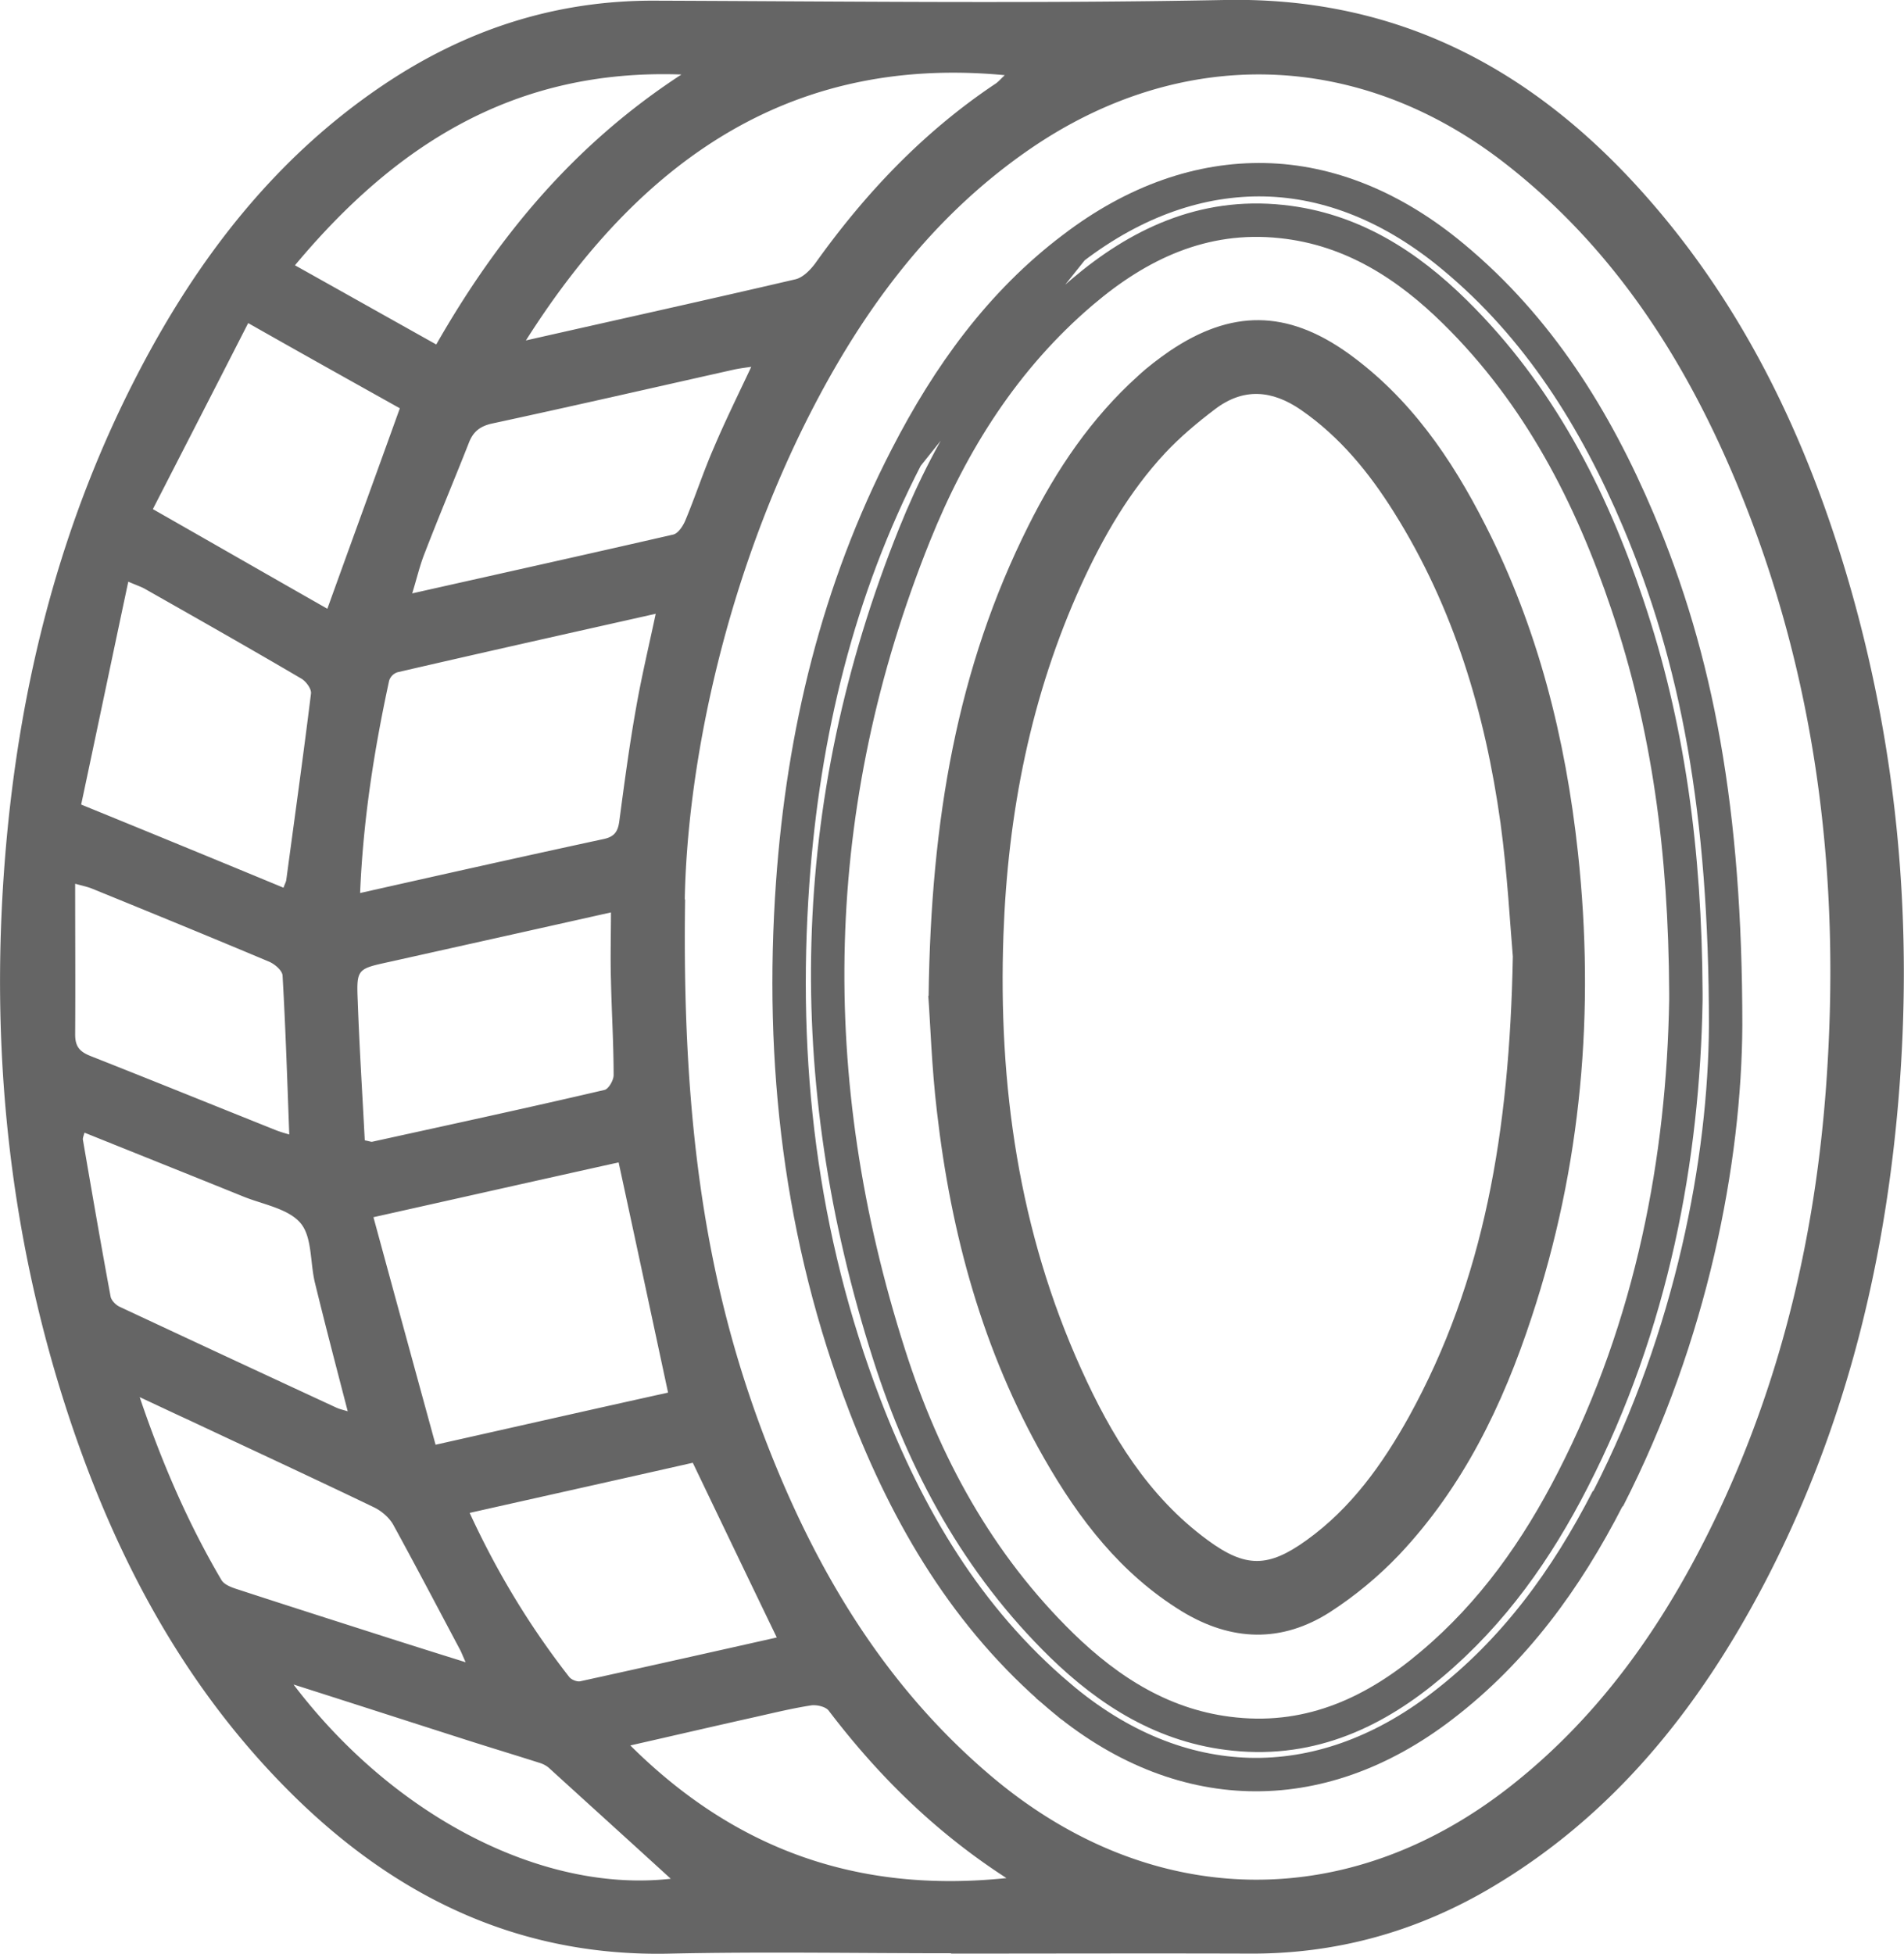
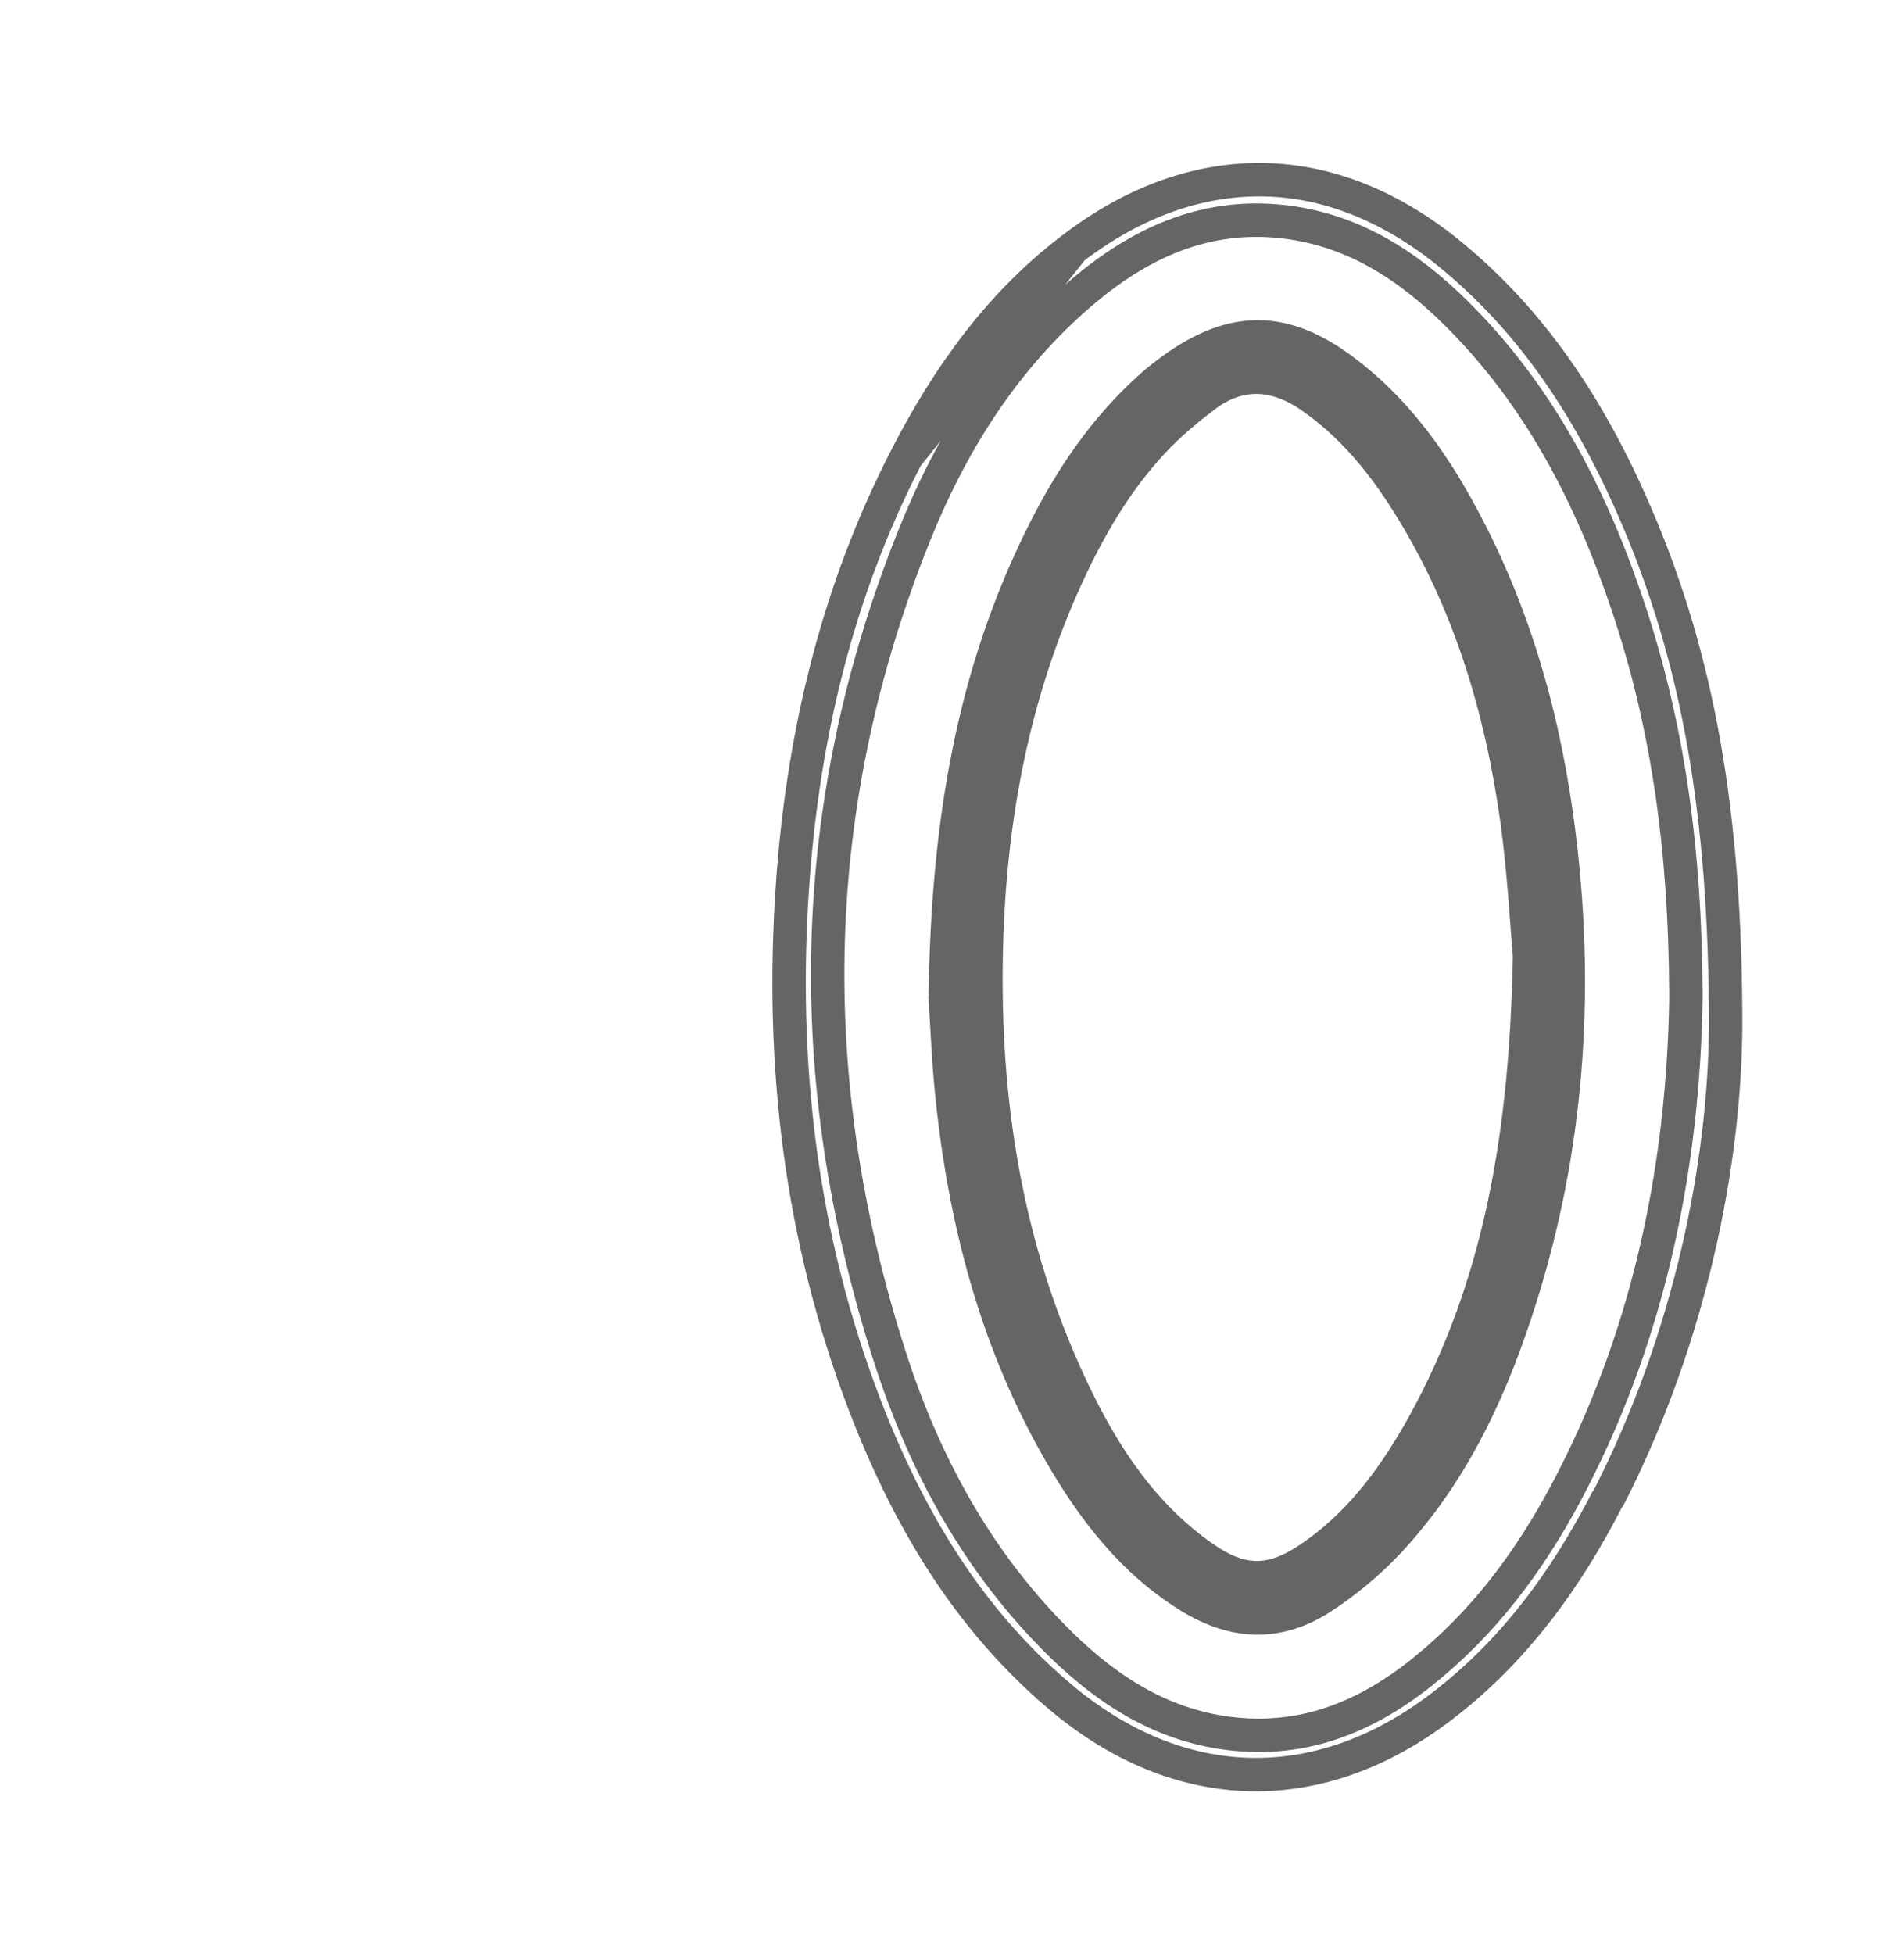
<svg xmlns="http://www.w3.org/2000/svg" data-name="Layer 1" viewBox="0 0 57 58.48">
-   <path d="M28.48 58.46c-2.8 0-5.59-.05-8.39.01-4.4.11-8.03-1.58-11.13-4.56-3.35-3.23-5.48-7.21-6.92-11.58C.25 36.88-.31 31.28.16 25.56c.42-5.09 1.65-9.96 4.03-14.5 1.77-3.38 4.06-6.34 7.26-8.5C13.91.9 16.6.01 19.59.02 25.28.04 30.97.11 36.65 0c4.94-.1 8.88 1.86 12.17 5.37 3.29 3.52 5.31 7.75 6.61 12.34 1.41 4.99 1.84 10.08 1.4 15.25-.43 5.07-1.65 9.92-4.02 14.45-1.97 3.75-4.54 6.97-8.26 9.14-2.2 1.28-4.57 1.93-7.12 1.92-2.99-.01-5.97 0-8.96 0Zm-7.97-31.54c-.1 6.83.66 11.78 2.54 16.52 1.48 3.74 3.53 7.11 6.65 9.74 4.75 4 10.65 4.11 15.52.28 2.8-2.2 4.74-5.06 6.24-8.24 1.9-4.04 2.89-8.31 3.21-12.74.45-6.21-.28-12.26-2.69-18.04-1.55-3.71-3.69-7.03-6.91-9.54-4.36-3.4-9.69-3.57-14.25-.43-3.06 2.11-5.15 5.03-6.77 8.31-2.46 5-3.48 10.34-3.55 14.14Zm-7.47 16.32c2.45-.55 4.74-1.07 6.96-1.56-.5-2.33-.98-4.58-1.48-6.89-2.39.53-4.79 1.07-7.34 1.64.62 2.28 1.23 4.51 1.86 6.81Zm-2.27-16.51c2.49-.56 4.9-1.1 7.31-1.62.32-.07.42-.23.46-.53.15-1.13.3-2.26.5-3.38.16-.92.38-1.84.59-2.83-2.63.59-5.18 1.16-7.73 1.75a.39.39 0 0 0-.25.25c-.45 2.08-.78 4.17-.87 6.37Zm4.97-16.54c2.74-.62 5.41-1.21 8.07-1.83.22-.05.44-.27.59-.47 1.49-2.09 3.23-3.93 5.38-5.37.1-.06.18-.16.3-.27-6.12-.58-10.72 2.24-14.33 7.93ZM8.49 26.56c.04-.11.07-.16.08-.22.25-1.86.51-3.72.74-5.58.02-.14-.15-.37-.29-.45-1.55-.91-3.12-1.8-4.69-2.69-.11-.06-.23-.1-.49-.21-.48 2.26-.94 4.46-1.41 6.67 2.11.86 4.08 1.67 6.06 2.49Zm9.79.75c-2.23.5-4.43.99-6.63 1.48-.96.21-.98.21-.94 1.18.05 1.4.14 2.79.21 4.16.16.03.19.05.23.04 2.32-.51 4.64-1.01 6.95-1.55.12-.03.27-.29.27-.44 0-.95-.06-1.9-.08-2.85-.02-.66 0-1.32 0-2.02ZM23.25 49c-.86-1.78-1.68-3.49-2.51-5.22-2.21.5-4.41.99-6.68 1.5.83 1.8 1.81 3.41 2.98 4.91.06.08.23.15.33.13 1.96-.43 3.92-.87 5.88-1.31Zm-.77-38.02c-.21.03-.36.05-.5.08-2.41.54-4.81 1.09-7.22 1.61-.39.08-.6.25-.73.6-.43 1.09-.89 2.18-1.31 3.27-.15.37-.24.77-.38 1.22 2.67-.6 5.24-1.17 7.81-1.76.15-.03.3-.26.37-.43.3-.72.54-1.46.85-2.17.34-.8.72-1.57 1.12-2.42Zm-17.9 4.26c1.86 1.06 3.55 2.03 5.22 2.98.72-2 1.44-3.97 2.17-6-1.43-.8-2.92-1.63-4.54-2.55-.95 1.86-1.89 3.69-2.85 5.56Zm8.48-4.93c1.84-3.22 4.12-5.98 7.34-8.08-5.02-.18-8.58 2.13-11.57 5.71 1.43.8 2.8 1.57 4.23 2.37ZM2.53 33.9c-.03.1-.05.15-.05.2.27 1.57.54 3.14.83 4.7.02.12.16.26.27.31 2.16 1.01 4.33 2.02 6.49 3.02.11.05.22.07.34.11-.34-1.31-.67-2.57-.98-3.84-.15-.61-.08-1.37-.43-1.79-.37-.44-1.13-.56-1.72-.8-1.58-.64-3.16-1.27-4.75-1.91Zm6.13.06c-.06-1.61-.11-3.18-.2-4.75 0-.16-.24-.36-.41-.43-1.76-.74-3.54-1.47-5.31-2.19-.13-.05-.27-.08-.49-.14 0 1.55.01 3.03 0 4.51 0 .37.14.52.47.65 1.85.73 3.7 1.48 5.55 2.22.13.05.27.09.41.13Zm-4.48 7.85c.67 1.98 1.45 3.78 2.45 5.48.09.15.33.23.52.29 1.53.5 3.07.99 4.6 1.48.69.22 1.39.44 2.19.69-.09-.2-.12-.28-.16-.36-.67-1.26-1.33-2.52-2.01-3.76-.12-.21-.34-.4-.56-.51-1.85-.89-3.71-1.75-5.56-2.62-.46-.21-.92-.43-1.48-.69Zm25.95 14.4c-2.15-1.39-3.85-3.08-5.32-5.01-.09-.12-.35-.18-.52-.16-.58.09-1.15.23-1.73.36-1.21.27-2.41.55-3.69.84 3.14 3.12 6.82 4.43 11.26 3.97ZM8.79 50.42c3.01 3.96 7.46 6.24 11.29 5.81-1.17-1.07-2.42-2.2-3.66-3.33a.803.803 0 0 0-.24-.13c-.72-.23-1.45-.45-2.17-.68-1.69-.54-3.39-1.09-5.21-1.67Z" fill="#656565" />
  <path d="M25.89 42.06c1.29 3.36 3.07 6.37 5.82 8.7l-.32.38.32-.38c1.8 1.53 3.75 2.3 5.69 2.35 1.94.05 3.92-.62 5.79-2.06 2.14-1.64 3.7-3.78 4.94-6.2m-22.24-2.79c-1.93-5.03-2.54-10.26-2.16-15.63m3.41-12.76c-2.06 3.99-3.09 8.28-3.41 12.76m3.41-12.76c1.25-2.43 2.81-4.6 4.98-6.24m0 0-4.98 6.24 4.98-6.24c1.87-1.43 3.83-2.09 5.74-2.05 1.91.04 3.84.8 5.65 2.31 2.54 2.11 4.25 4.84 5.54 7.89 1.75 4.14 2.61 8.67 2.61 15.11-.02 4.01-1.01 9.27-3.52 14.17m2.33-14.93v-.21c-.02-4.27-.53-8-1.75-11.62-1.09-3.25-2.65-6.29-5.16-8.76-1.41-1.39-3.08-2.49-5.2-2.71-2.35-.25-4.29.69-5.96 2.11-2.33 1.98-3.91 4.5-5.02 7.26-3.25 8.08-3.4 16.3-.76 24.55 1.04 3.26 2.66 6.25 5.17 8.7 1.41 1.37 3.07 2.44 5.17 2.65 2.33.24 4.25-.69 5.9-2.09 1.83-1.54 3.16-3.44 4.22-5.51 2.4-4.67 3.31-9.66 3.39-14.36Z" fill="none" stroke="#656565" />
  <path d="M27.8 29.8c.07-5.28.86-9.82 2.99-14.07.84-1.68 1.88-3.22 3.28-4.48.29-.27.61-.51.94-.74 1.85-1.25 3.51-1.24 5.33.05 1.86 1.33 3.11 3.15 4.13 5.16 1.57 3.08 2.4 6.38 2.77 9.81.51 4.73.11 9.37-1.39 13.9-.86 2.62-2.05 5.08-3.97 7.11-.61.64-1.31 1.22-2.05 1.7-1.46.94-2.97.89-4.46-.02-1.82-1.12-3.07-2.75-4.11-4.57-1.84-3.22-2.79-6.72-3.21-10.37-.16-1.34-.2-2.69-.26-3.47Zm17.49-1.17c-.08-.91-.16-2.46-.37-4-.46-3.3-1.4-6.45-3.19-9.3-.74-1.18-1.61-2.25-2.78-3.06-.87-.6-1.73-.67-2.58-.02-.53.4-1.04.83-1.49 1.31-1.07 1.15-1.85 2.5-2.5 3.92-1.52 3.33-2.21 6.86-2.34 10.5-.16 4.5.46 8.87 2.33 13 .89 1.97 2 3.81 3.79 5.12 1.13.83 1.81.82 2.95 0 1.34-.96 2.28-2.28 3.07-3.7 2.25-4.08 3.01-8.52 3.11-13.77Z" fill="#656565" />
</svg>